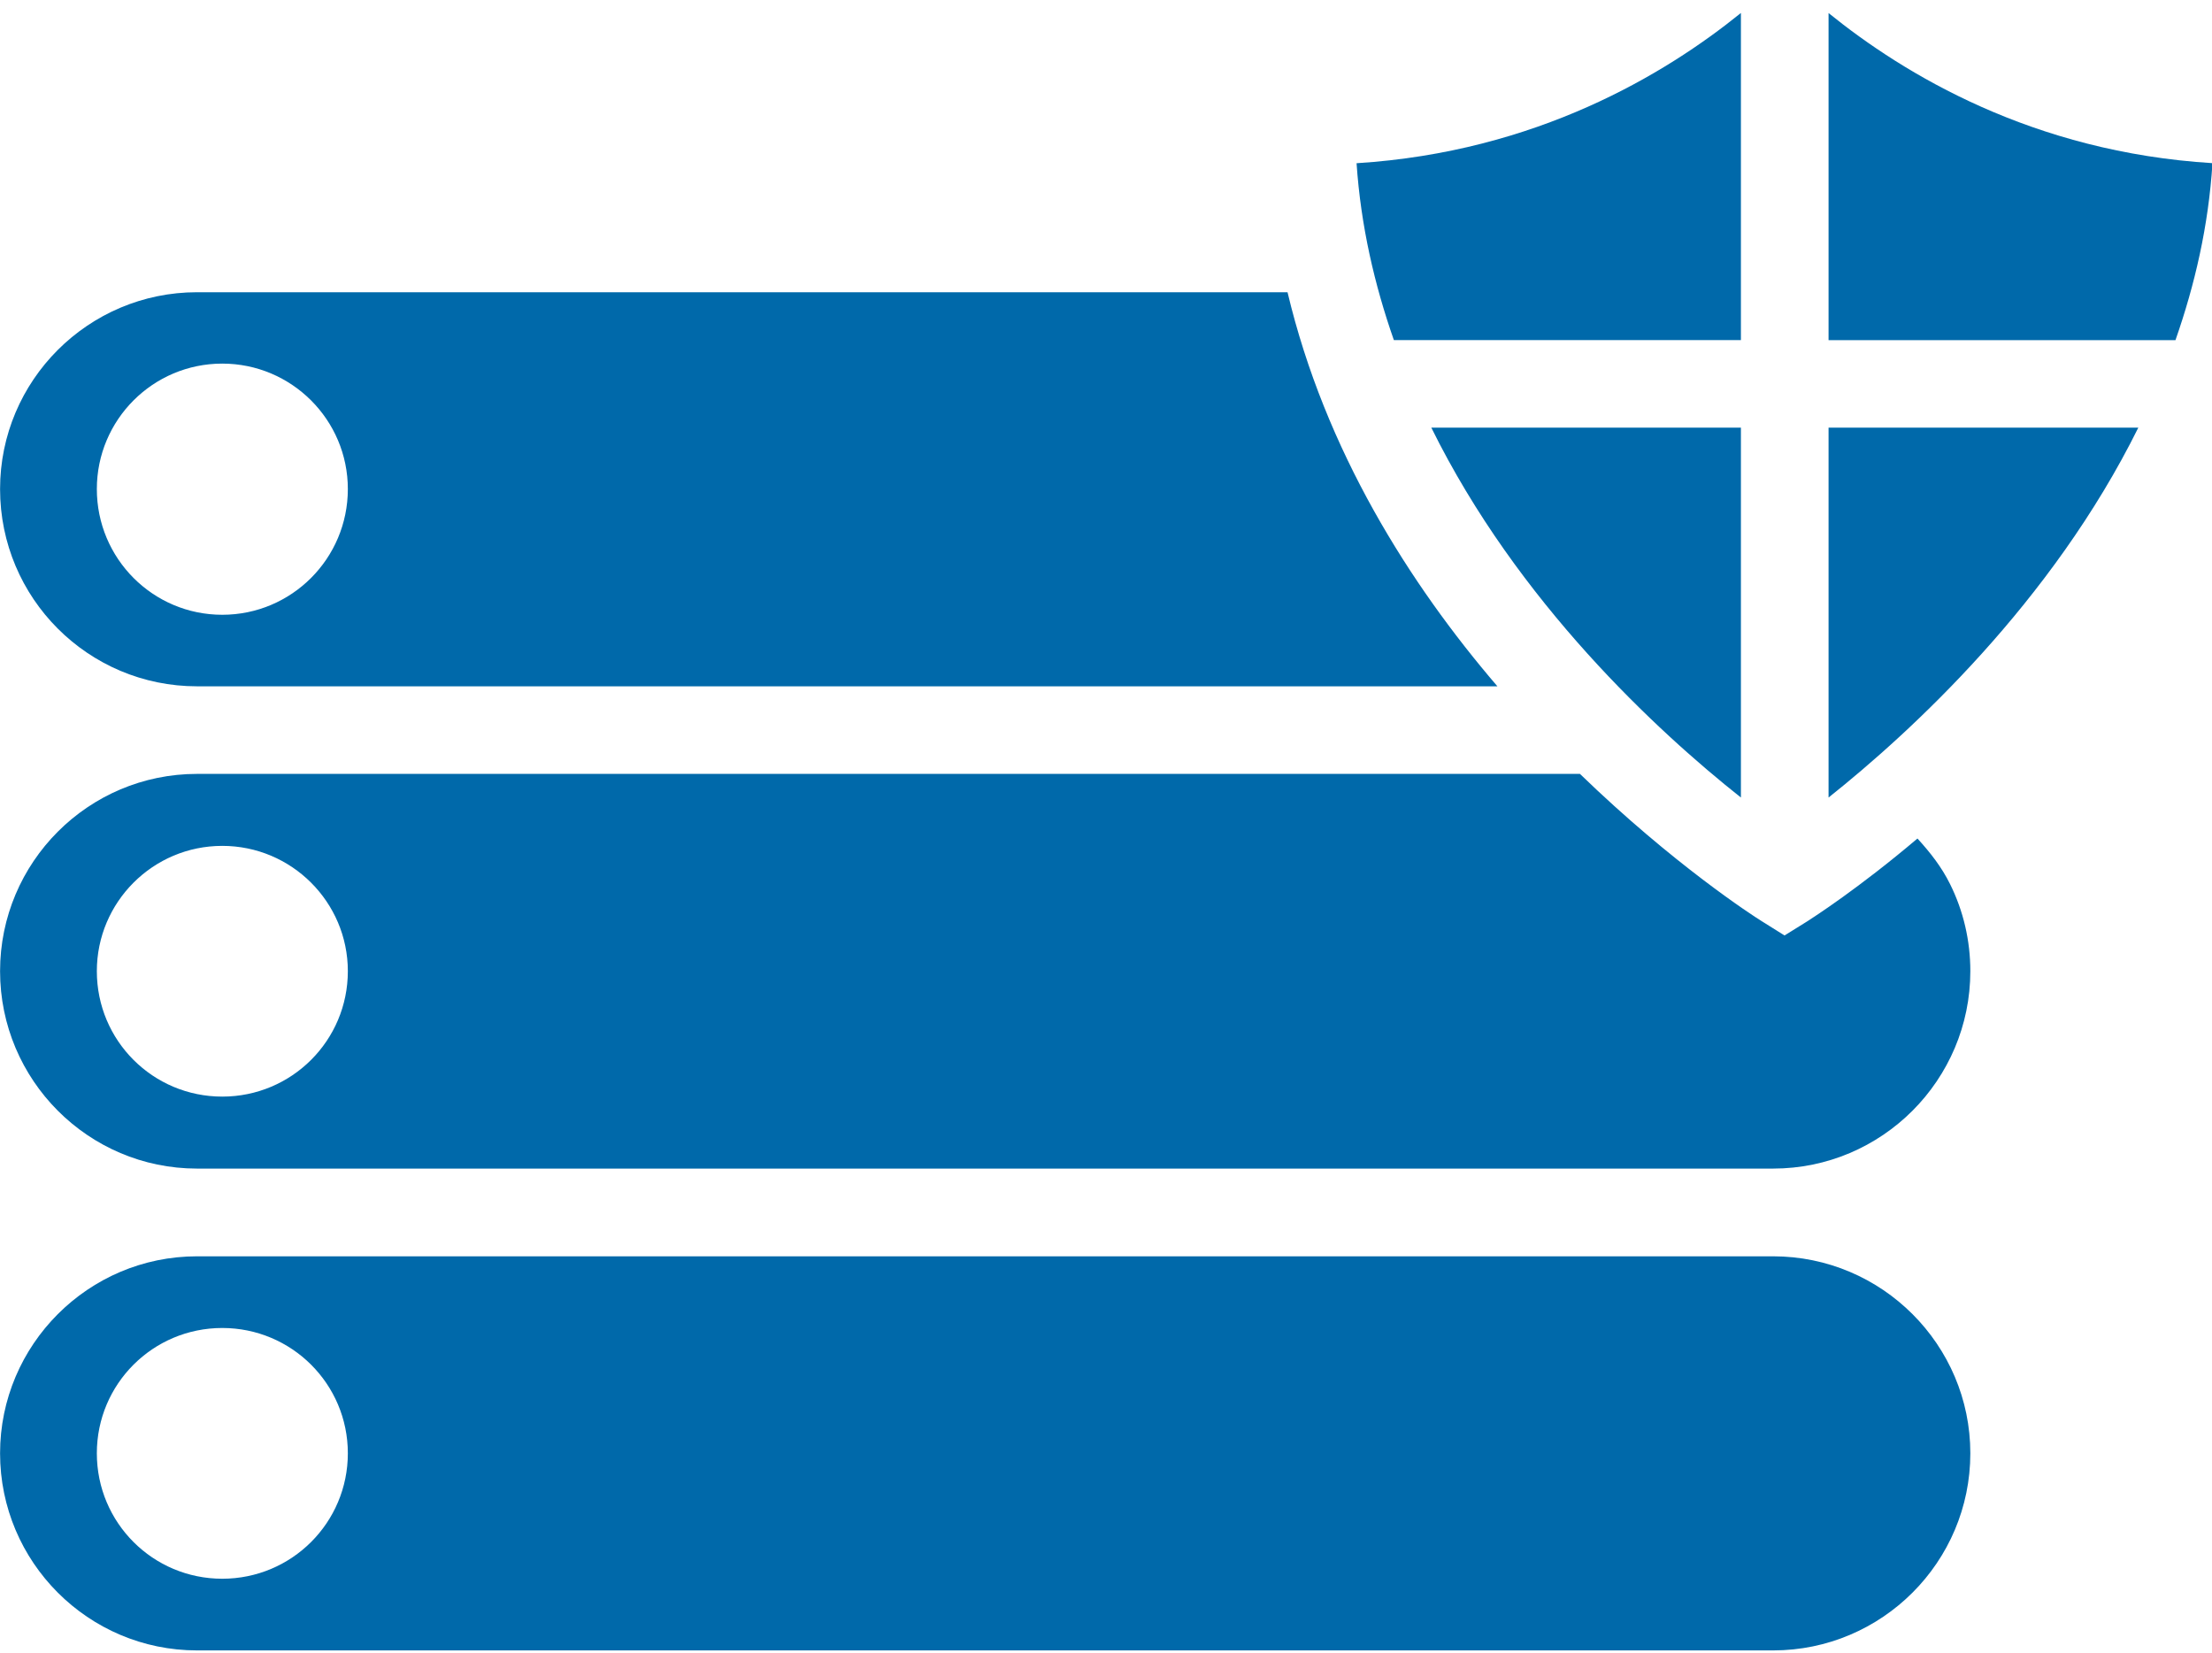
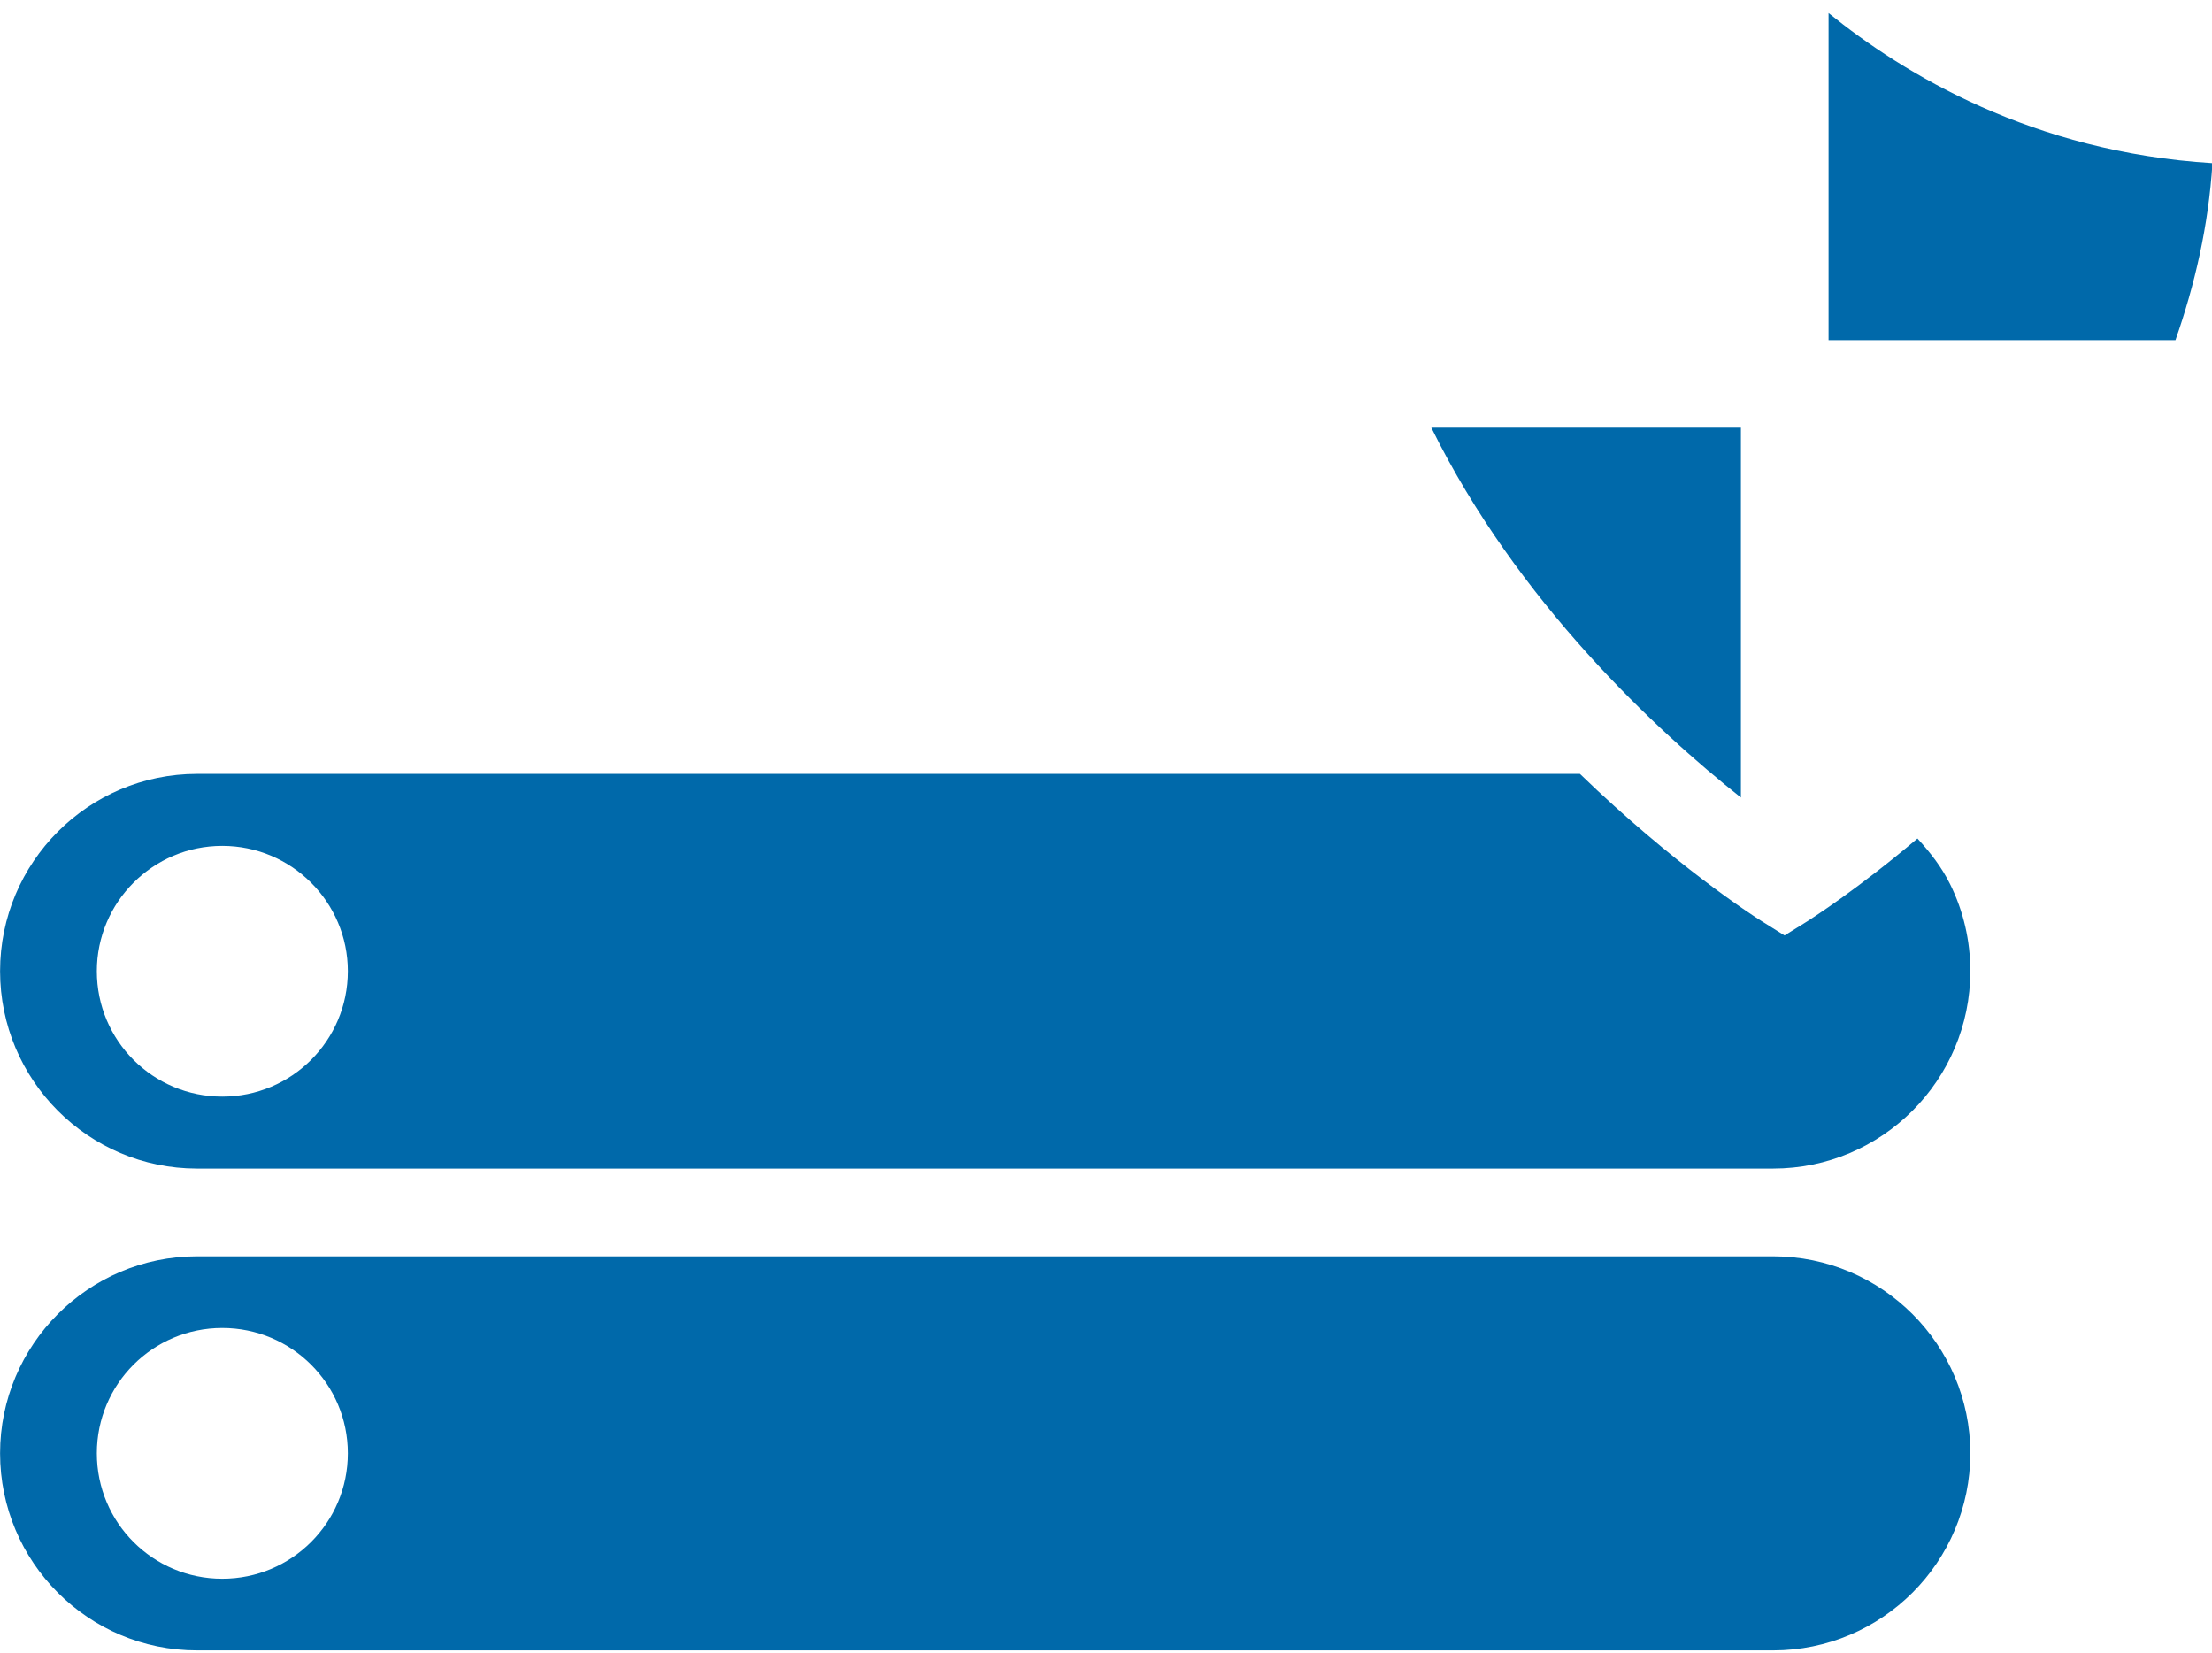
<svg xmlns="http://www.w3.org/2000/svg" width="95px" height="71px" viewBox="0 0 95 71" version="1.1">
  <title>icon-compliance-solutions-requirement</title>
  <desc>Created with Sketch.</desc>
  <g id="Icons" stroke="none" stroke-width="1" fill="none" fill-rule="evenodd">
    <g id="Icons,-v1" transform="translate(-179, -2903)" fill="#0069AA">
      <g id="Compliance-Solutions" transform="translate(134, 2785)">
        <g id="1" transform="translate(0, 100)">
          <g transform="translate(0, 18)" id="icon-compliance-solutions-requirement">
            <g transform="translate(45, 0.252)">
-               <path d="M74.768,14.352 L74.768,0.305 C71.526,2.929 65.988,6.272 58.261,6.757 C58.444,9.451 59.031,11.974 59.863,14.352 L74.768,14.352 Z" id="Fill-1" />
-               <path d="M9.546,15.362 C12.523,15.362 14.939,17.778 14.939,20.749 C14.939,23.733 12.523,26.148 9.546,26.148 C6.569,26.148 4.159,23.733 4.159,20.749 C4.159,17.778 6.569,15.362 9.546,15.362 M8.462,29.22 L64.31,29.22 C60.544,24.83 56.917,19.109 55.296,12.297 L8.462,12.297 C3.794,12.297 0.003,16.088 0.003,20.749 C0.003,25.436 3.794,29.22 8.462,29.22" id="Fill-4" />
              <path d="M9.546,67.543 C6.569,67.543 4.159,65.139 4.159,62.156 C4.159,59.179 6.569,56.775 9.546,56.775 C12.523,56.775 14.939,59.179 14.939,62.156 C14.939,65.139 12.523,67.543 9.546,67.543 M76.15,53.697 L8.462,53.697 C3.794,53.697 0.003,57.501 0.003,62.156 C0.003,66.824 3.794,70.621 8.462,70.621 L76.15,70.621 C80.824,70.621 84.621,66.824 84.621,62.156 C84.621,57.501 80.824,53.697 76.15,53.697" id="Fill-6" />
              <path d="M74.768,33.996 L74.768,18.113 L61.472,18.113 C65.174,25.613 71.198,31.17 74.768,33.996" id="Fill-8" />
              <path d="M9.546,46.839 C6.569,46.839 4.159,44.436 4.159,41.452 C4.159,38.488 6.569,36.072 9.546,36.072 C12.523,36.072 14.939,38.488 14.939,41.452 C14.939,44.436 12.523,46.839 9.546,46.839 M82.35,35.756 C79.795,37.92 77.884,39.137 77.645,39.295 L76.642,39.919 L75.645,39.295 C75.298,39.08 71.867,36.866 67.855,32.981 L65.824,32.981 L8.462,32.981 C3.794,32.981 0.003,36.778 0.003,41.452 C0.003,46.126 3.794,49.93 8.462,49.93 L76.15,49.93 C80.824,49.93 84.621,46.126 84.621,41.452 C84.621,40.14 84.324,38.866 83.75,37.712 C83.391,36.986 82.905,36.362 82.35,35.756" id="Fill-10" />
-               <path d="M78.532,33.996 C82.083,31.17 88.12,25.613 91.835,18.113 L78.532,18.113 L78.532,33.996 Z" id="Fill-12" />
              <path d="M78.532,0.308 L78.532,14.355 L93.431,14.355 C94.263,11.977 94.85,9.448 95.02,6.754 C87.306,6.281 81.774,2.932 78.532,0.308" id="Fill-14" />
            </g>
          </g>
        </g>
      </g>
    </g>
  </g>
</svg>